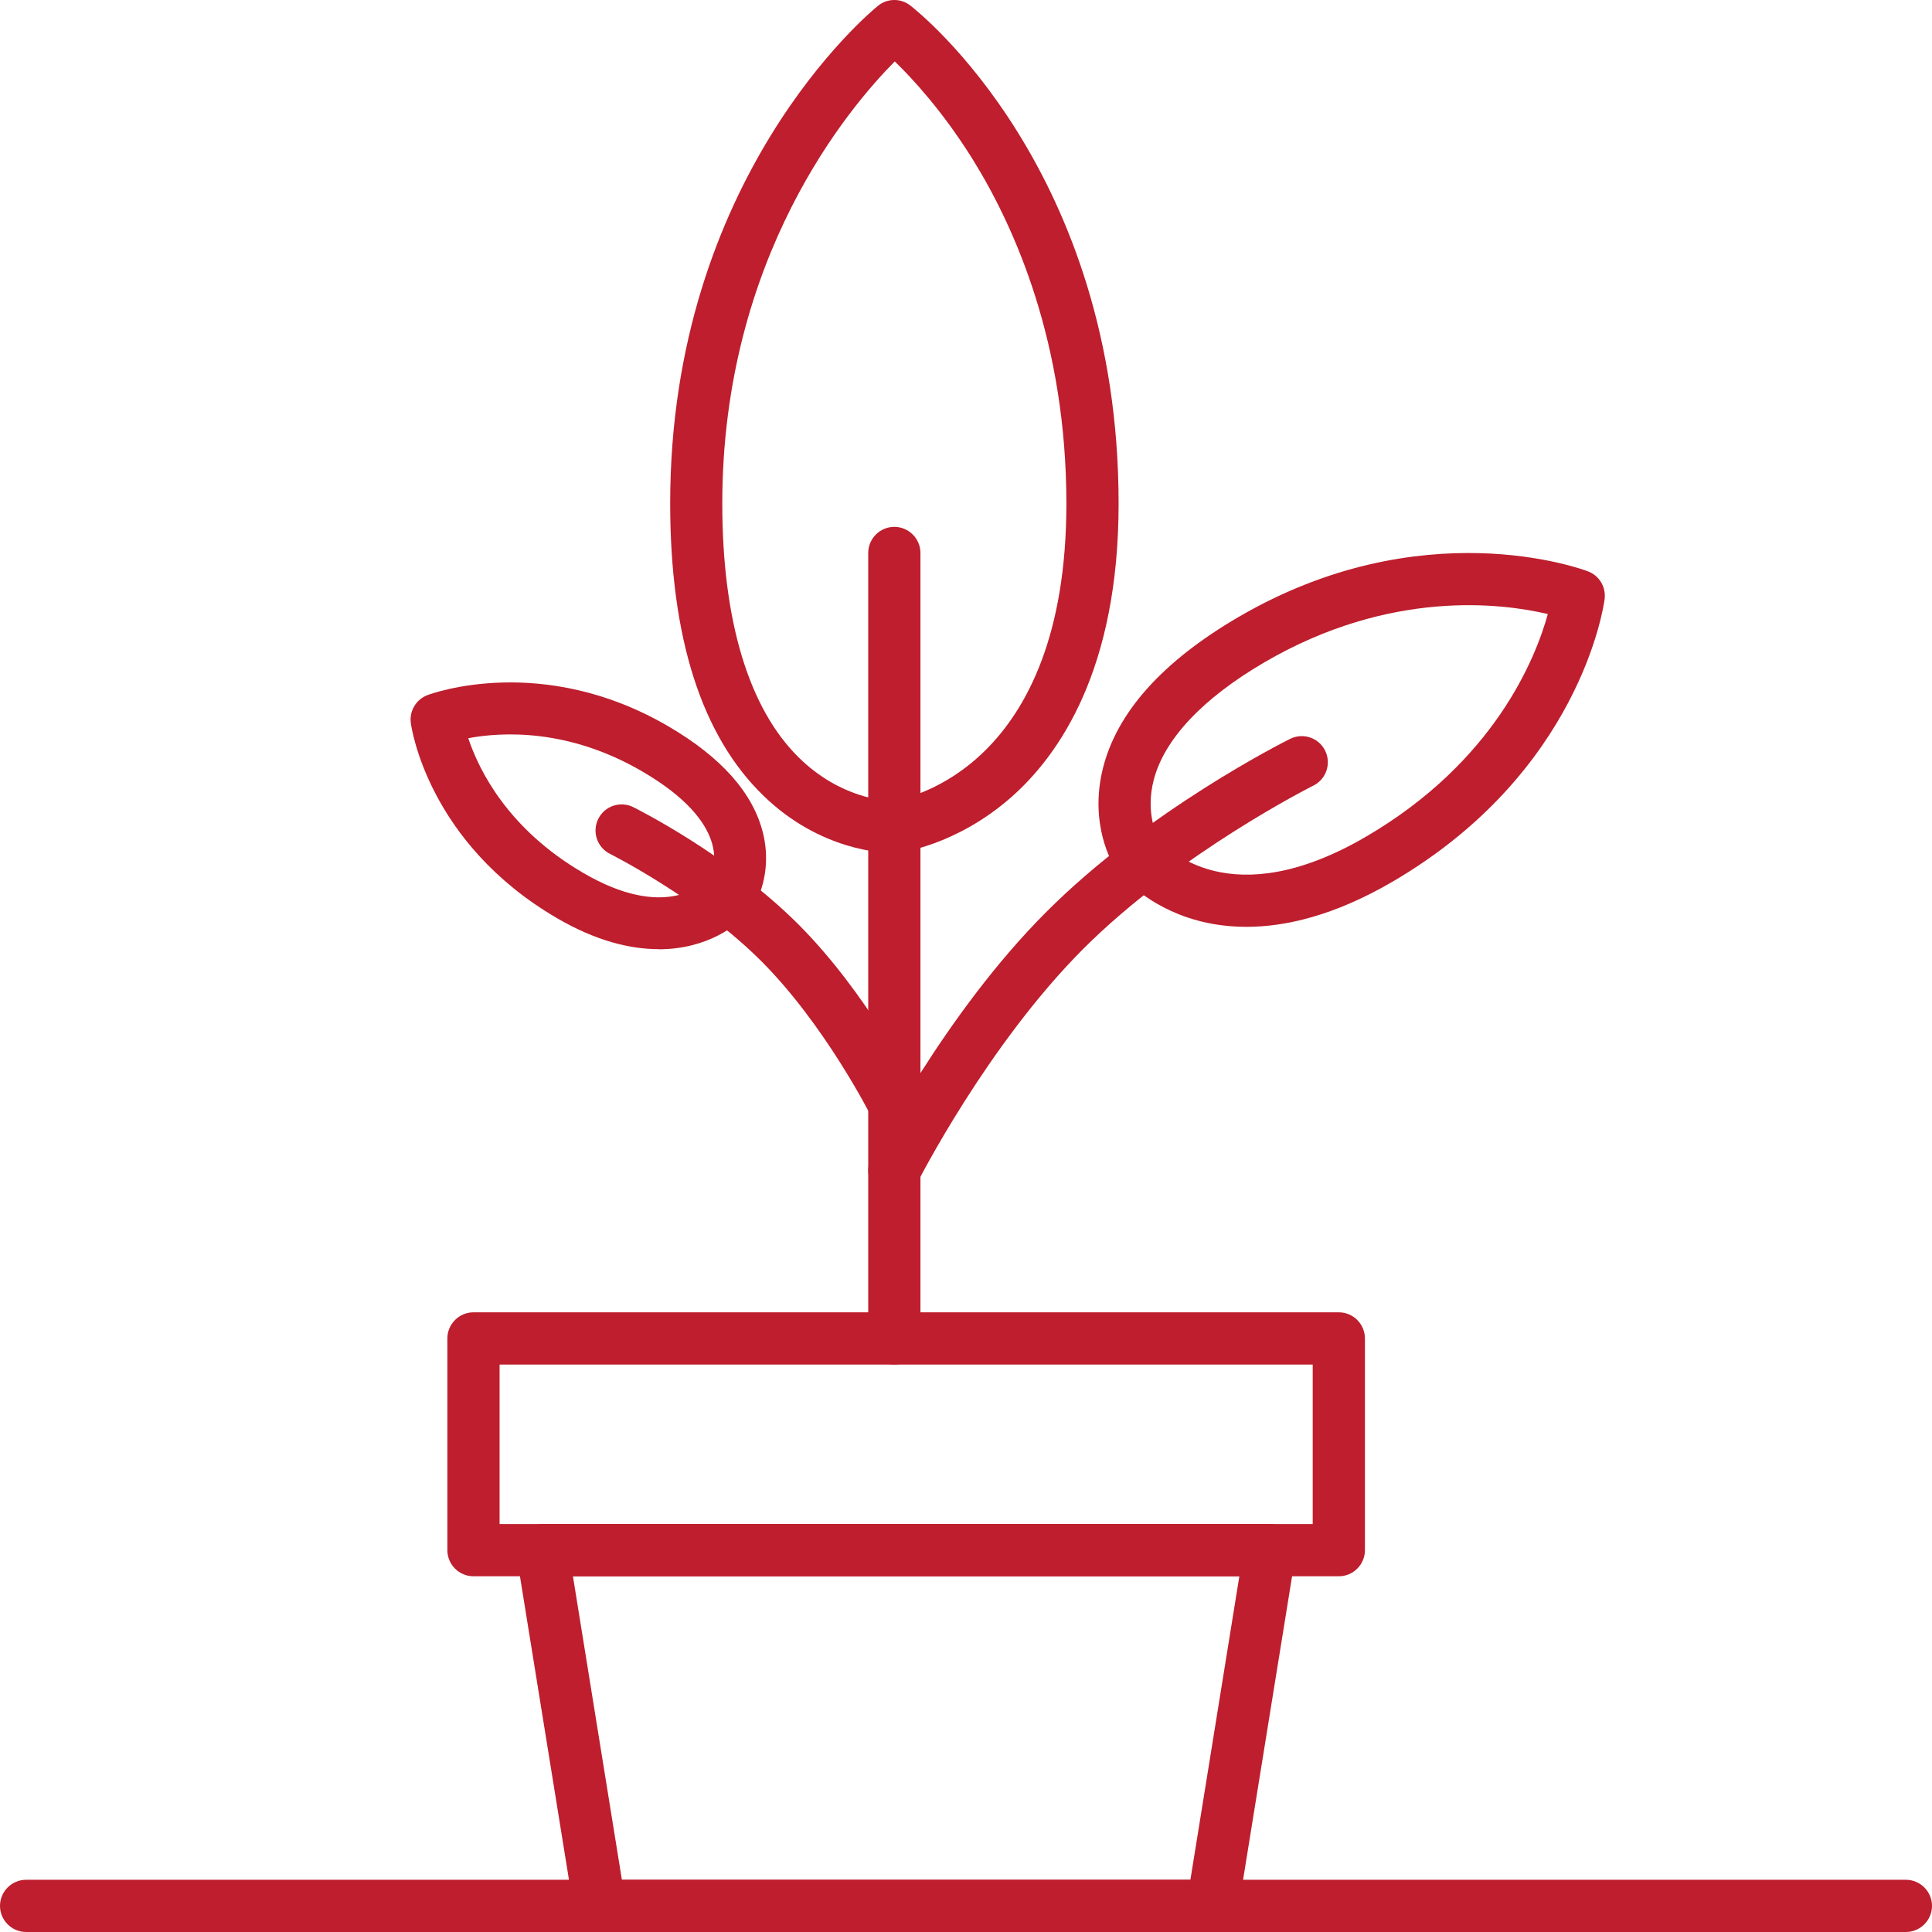
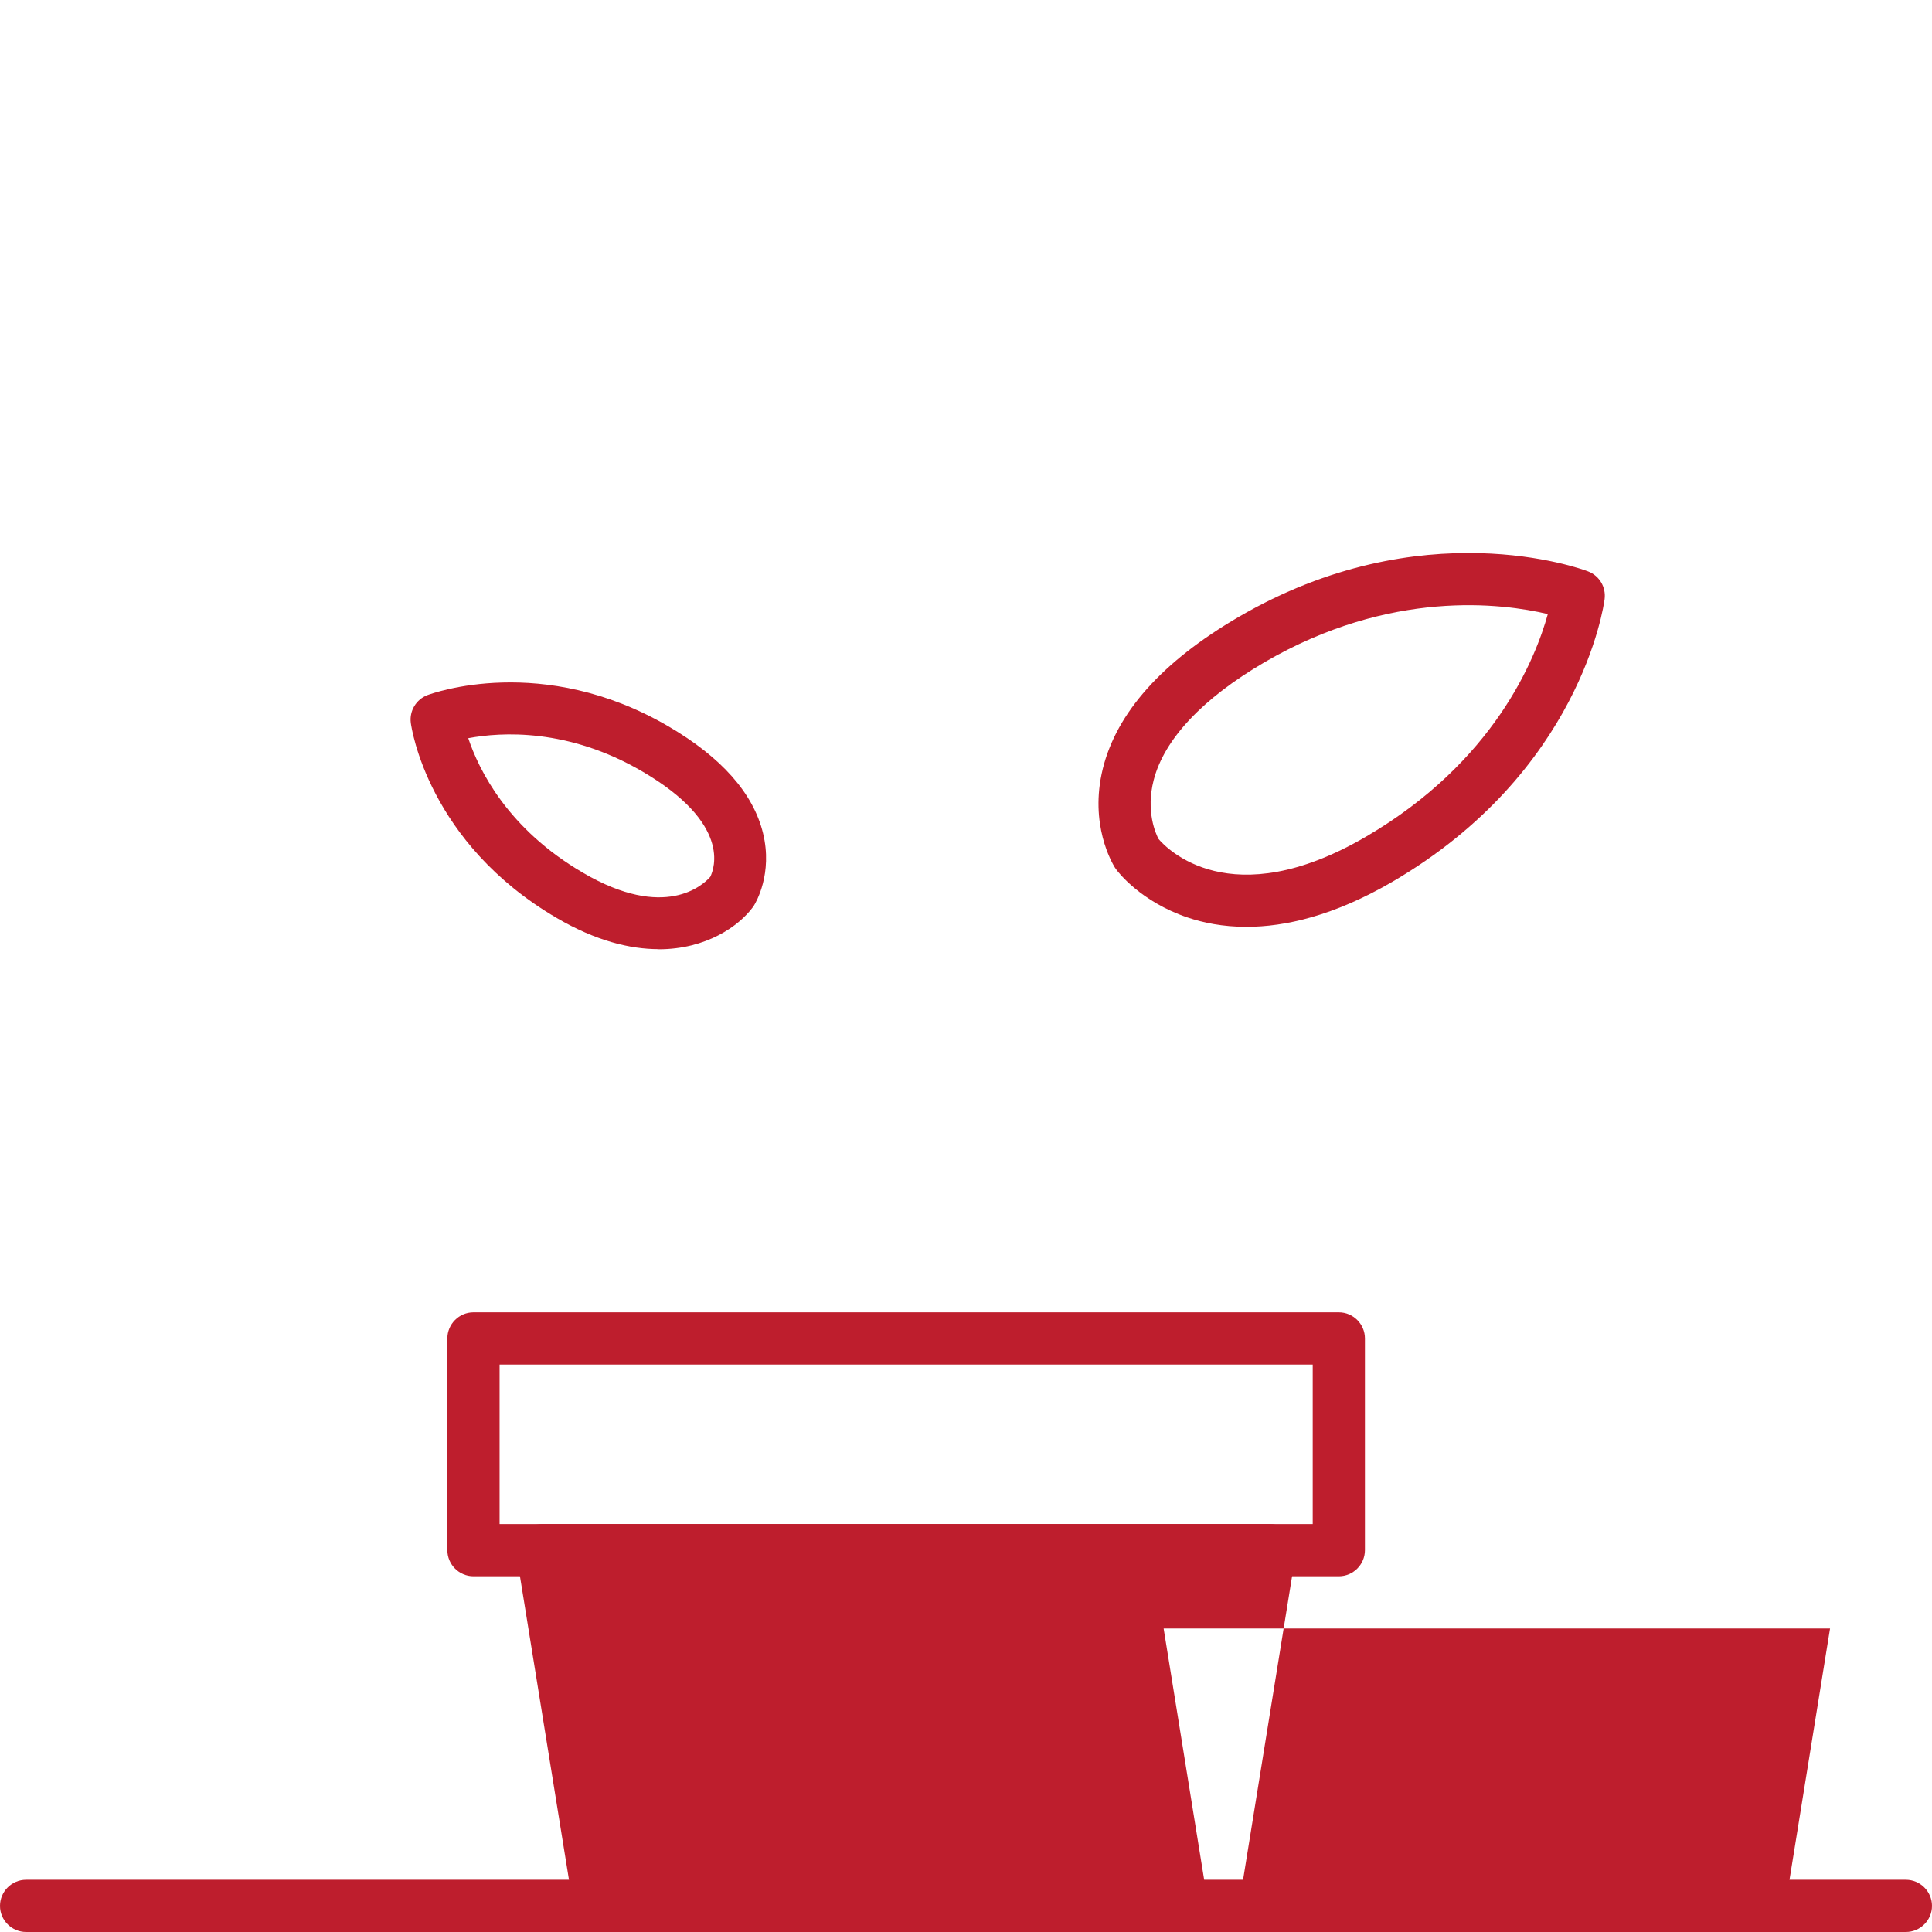
<svg xmlns="http://www.w3.org/2000/svg" id="Layer_2" viewBox="0 0 148 148">
  <defs>
    <style>.cls-1{fill:#be1e2d;}</style>
  </defs>
  <g id="Layer_2-2">
    <path class="cls-1" d="M102.56,120.75H36.27c-1.1,0-2-.9-2-2v-16.22c0-1.1.9-2,2-2h66.29c1.1,0,2,.9,2,2v16.22c0,1.1-.9,2-2,2ZM38.27,116.75h62.29v-12.22h-62.29v12.22Z" />
-     <path class="cls-1" d="M92.89,148h-46.96c-.98,0-1.82-.71-1.97-1.68l-4.4-27.25c-.09-.58.07-1.17.45-1.62.38-.45.94-.7,1.52-.7h55.75c.59,0,1.14.26,1.52.7.38.45.55,1.04.45,1.62l-4.4,27.25c-.16.97-.99,1.68-1.97,1.68ZM47.64,144h43.55l3.75-23.25h-51.05l3.75,23.25Z" />
-     <path class="cls-1" d="M68.51,104.53c-1.1,0-2-.9-2-2v-60.17c0-1.1.9-2,2-2s2,.9,2,2v60.17c0,1.1-.9,2-2,2Z" />
-     <path class="cls-1" d="M68.46,65.35c-.85,0-5.63-.19-9.95-4.37-4.76-4.59-7.17-12.13-7.17-22.41C51.33,13.67,66.6.98,67.25.45c.72-.59,1.75-.6,2.48-.03.65.5,15.96,12.64,15.96,38.16,0,12.65-4.5,19.23-8.27,22.53-4.21,3.68-8.5,4.21-8.68,4.23-.05,0-.1.01-.16.01-.02,0-.06,0-.13,0ZM68.54,4.71c-3.49,3.51-13.21,14.97-13.21,33.87,0,8.96,2.03,15.69,5.87,19.46,3.17,3.11,6.57,3.31,7.17,3.32,1.25-.19,13.32-2.61,13.32-22.78,0-12.26-3.91-21.11-7.18-26.38-2.29-3.67-4.59-6.16-5.96-7.49Z" />
-     <path class="cls-1" d="M68.51,91.66c-.3,0-.61-.07-.9-.21-.99-.5-1.38-1.7-.89-2.68.23-.45,5.61-11.08,13.41-18.89,7.8-7.82,18.26-13.06,18.7-13.28.99-.49,2.19-.09,2.68.9.49.99.09,2.19-.9,2.68-.1.05-10.32,5.19-17.65,12.53-7.33,7.35-12.62,17.76-12.67,17.86-.35.7-1.06,1.1-1.79,1.1Z" />
+     <path class="cls-1" d="M92.89,148h-46.96c-.98,0-1.82-.71-1.97-1.68l-4.4-27.25c-.09-.58.07-1.17.45-1.62.38-.45.94-.7,1.52-.7h55.75c.59,0,1.14.26,1.52.7.38.45.55,1.04.45,1.62l-4.4,27.25c-.16.97-.99,1.68-1.97,1.68Zh43.55l3.75-23.25h-51.05l3.75,23.25Z" />
    <path class="cls-1" d="M95.48,71c-1.8,0-3.31-.31-4.52-.72-3.54-1.2-5.29-3.44-5.47-3.7-.03-.04-.06-.09-.09-.13-.2-.33-1.97-3.3-.92-7.56,1.06-4.3,4.55-8.21,10.39-11.62h0c14.03-8.19,26.26-3.7,26.78-3.5.87.33,1.39,1.21,1.27,2.13-.07.54-1.88,13.26-16.26,21.65-4.48,2.61-8.22,3.45-11.17,3.45ZM88.75,64.27c.6.71,5.51,5.88,15.88-.17,9.84-5.74,13-13.65,13.94-17.06-3.49-.83-12.06-1.93-21.7,3.69h0c-4.74,2.77-7.68,5.89-8.49,9.02-.62,2.4.16,4.13.37,4.52ZM95.87,49.01h0,0Z" />
-     <path class="cls-1" d="M68.48,86.53c-.73,0-1.44-.4-1.79-1.1-.03-.07-3.52-6.94-8.34-11.77-4.81-4.83-11.55-8.21-11.62-8.25-.99-.49-1.39-1.69-.9-2.68.49-.99,1.69-1.39,2.68-.9.3.15,7.38,3.7,12.67,9,5.28,5.29,8.93,12.49,9.08,12.79.5.99.1,2.19-.89,2.68-.29.15-.6.21-.9.21Z" />
    <path class="cls-1" d="M50.46,72.71c-2.2,0-4.82-.64-7.8-2.38-9.88-5.77-11.14-14.58-11.19-14.95-.12-.92.41-1.8,1.27-2.13.36-.13,8.82-3.24,18.46,2.39h0c4.06,2.37,6.5,5.12,7.25,8.18.76,3.11-.55,5.32-.7,5.56-.03.04-.06.09-.09.13-1.07,1.44-3.56,3.21-7.21,3.21ZM35.87,56.55c.81,2.42,3.02,6.95,8.81,10.32,6.26,3.66,9.18.93,9.73.3.31-.63,1.61-4.1-5.22-8.08h0c-5.67-3.31-10.77-3.02-13.32-2.54Z" />
    <path class="cls-1" d="M146,148H2c-1.1,0-2-.9-2-2s.9-2,2-2h144c1.1,0,2,.9,2,2s-.9,2-2,2Z" />
  </g>
</svg>